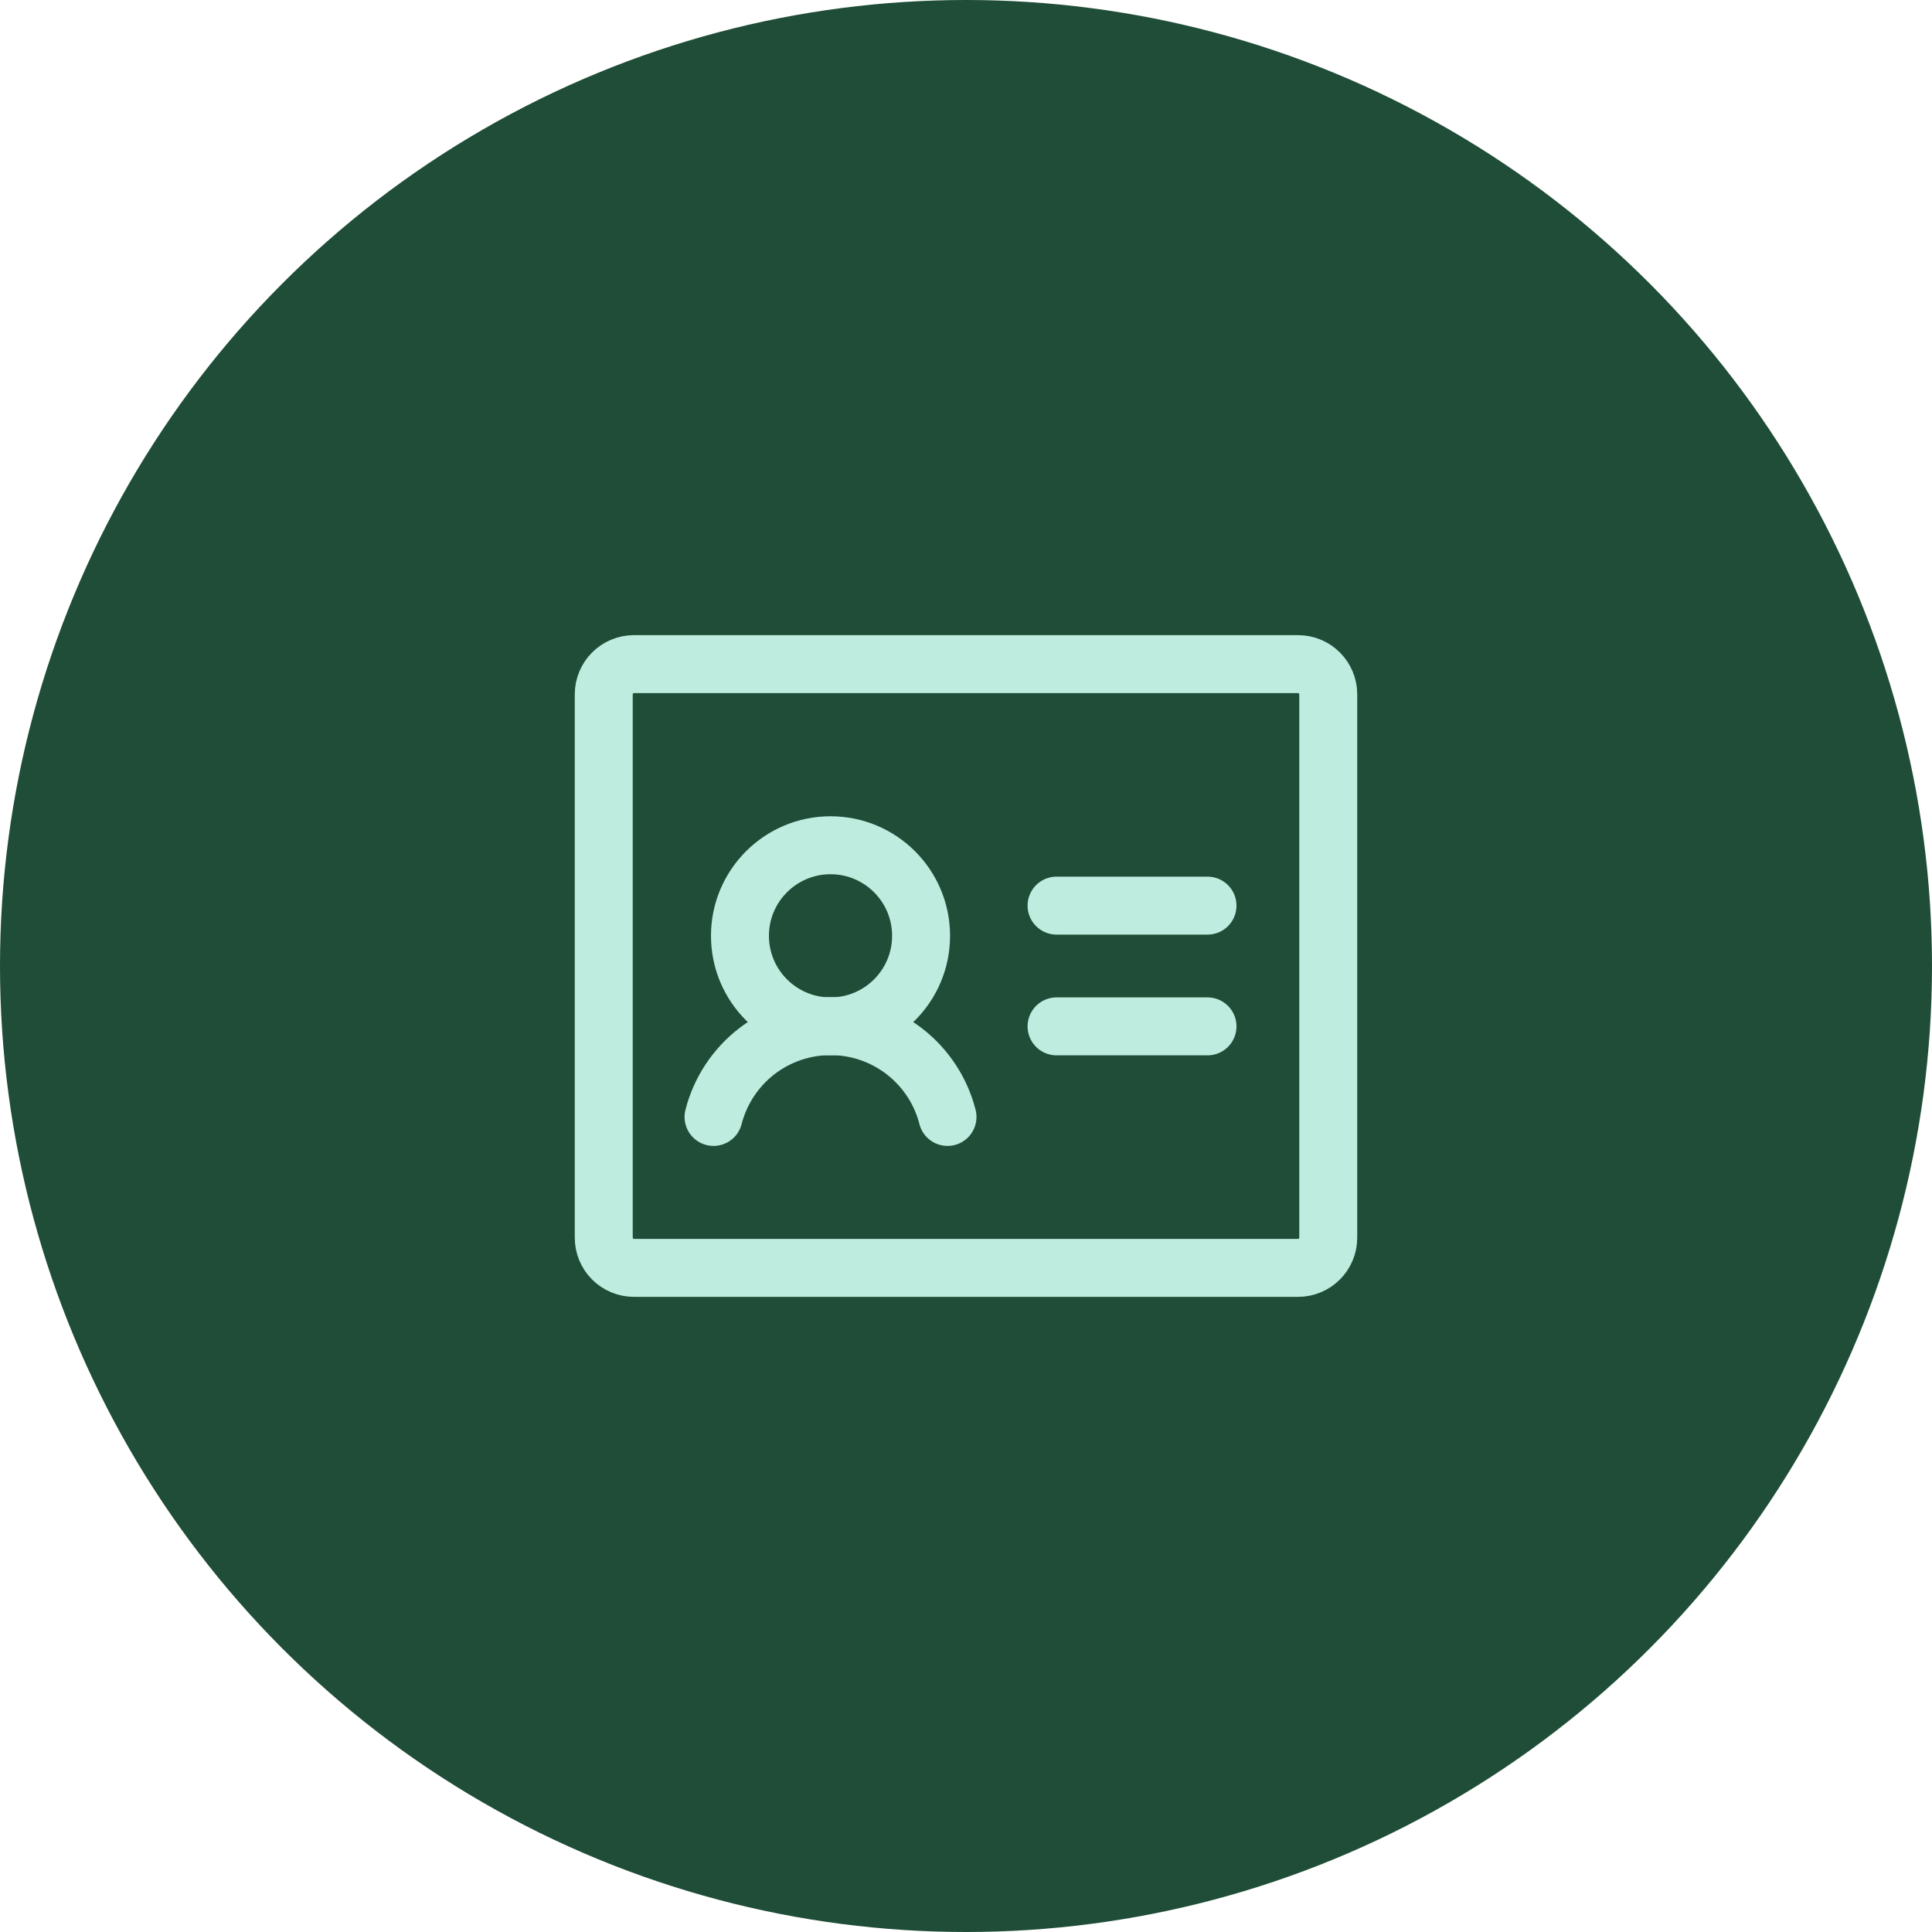
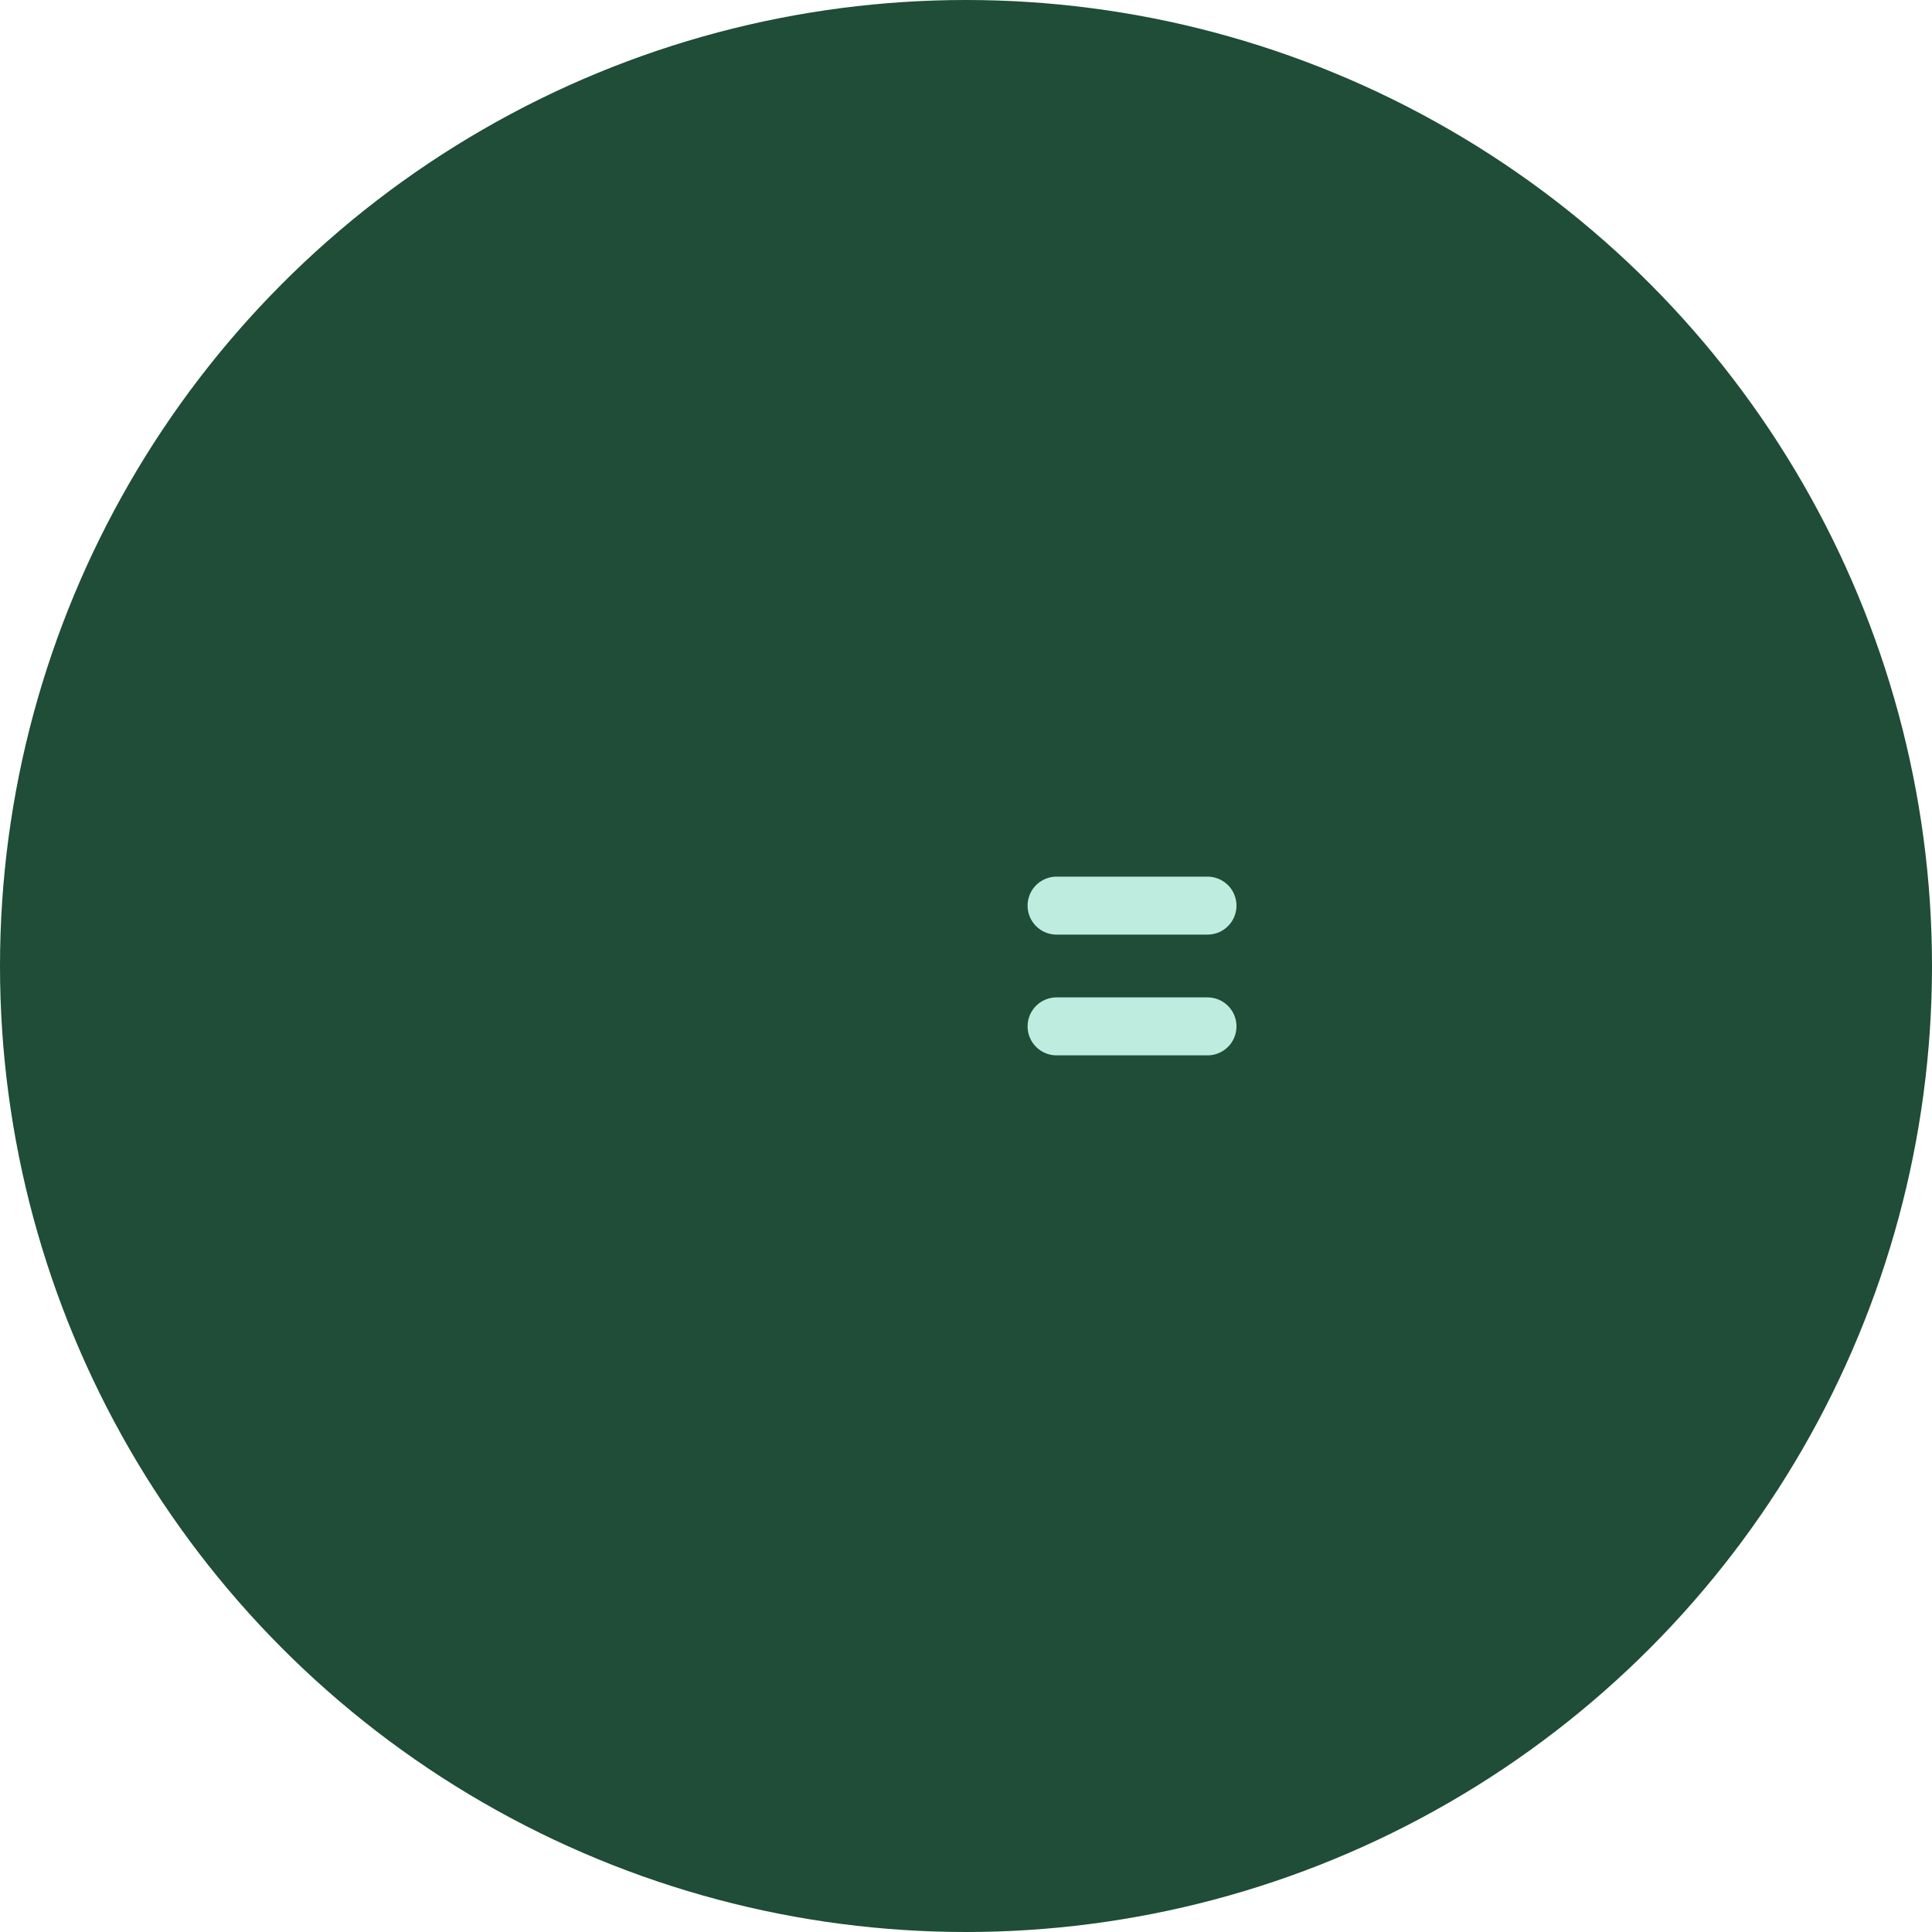
<svg xmlns="http://www.w3.org/2000/svg" width="40" height="40" viewBox="0 0 40 40" fill="none">
  <circle cx="20" cy="20" r="20" fill="#1F4D37" />
  <path d="M21.875 18.75H25" stroke="#BEEDE0" stroke-width="1.2" stroke-linecap="round" stroke-linejoin="round" />
  <path d="M21.875 21.25H25" stroke="#BEEDE0" stroke-width="1.2" stroke-linecap="round" stroke-linejoin="round" />
-   <path d="M17.195 21.25C18.231 21.25 19.07 20.41 19.07 19.375C19.07 18.34 18.231 17.5 17.195 17.5C16.16 17.5 15.32 18.34 15.32 19.375C15.32 20.41 16.16 21.25 17.195 21.25Z" stroke="#BEEDE0" stroke-width="1.2" stroke-linecap="round" stroke-linejoin="round" />
-   <path d="M14.773 23.125C14.911 22.587 15.224 22.111 15.662 21.77C16.101 21.43 16.64 21.245 17.195 21.245C17.75 21.245 18.29 21.43 18.728 21.77C19.167 22.111 19.48 22.587 19.617 23.125" stroke="#BEEDE0" stroke-width="1.2" stroke-linecap="round" stroke-linejoin="round" />
-   <path d="M26.875 13.75H13.125C12.78 13.75 12.5 14.03 12.5 14.375V25.625C12.5 25.97 12.78 26.25 13.125 26.25H26.875C27.22 26.25 27.5 25.97 27.5 25.625V14.375C27.5 14.03 27.22 13.75 26.875 13.75Z" stroke="#BEEDE0" stroke-width="1.2" stroke-linecap="round" stroke-linejoin="round" />
</svg>